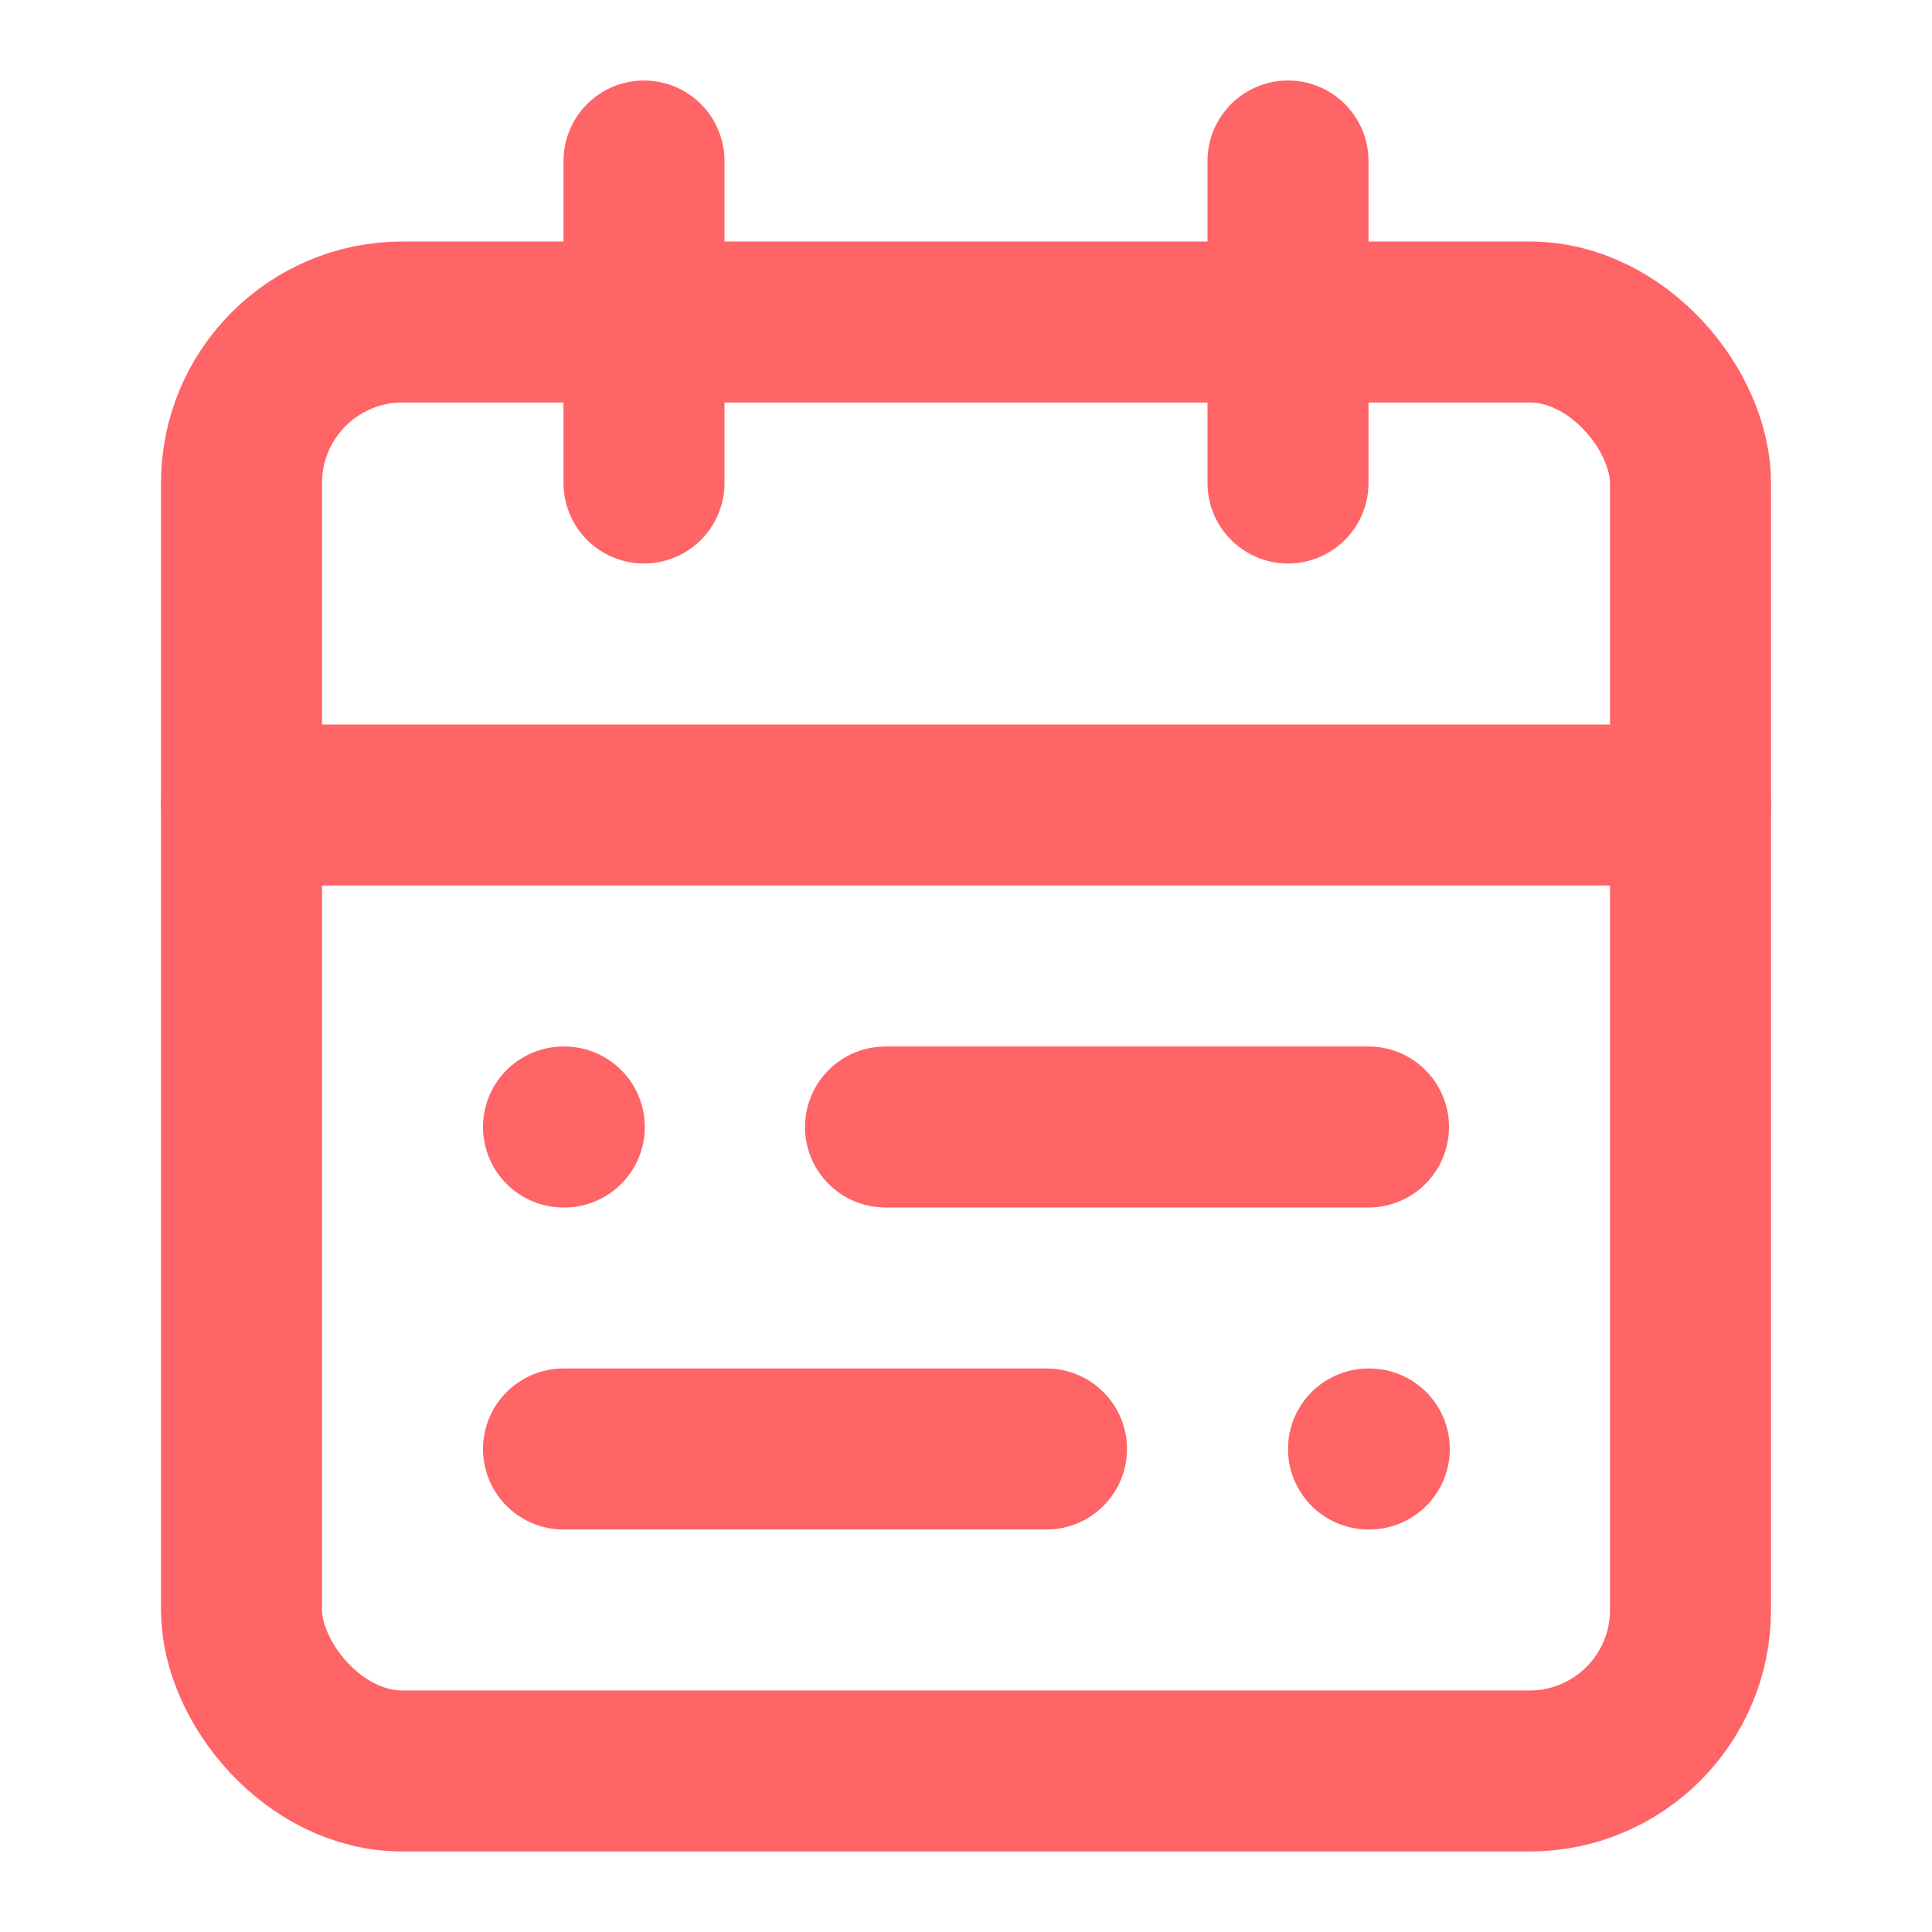
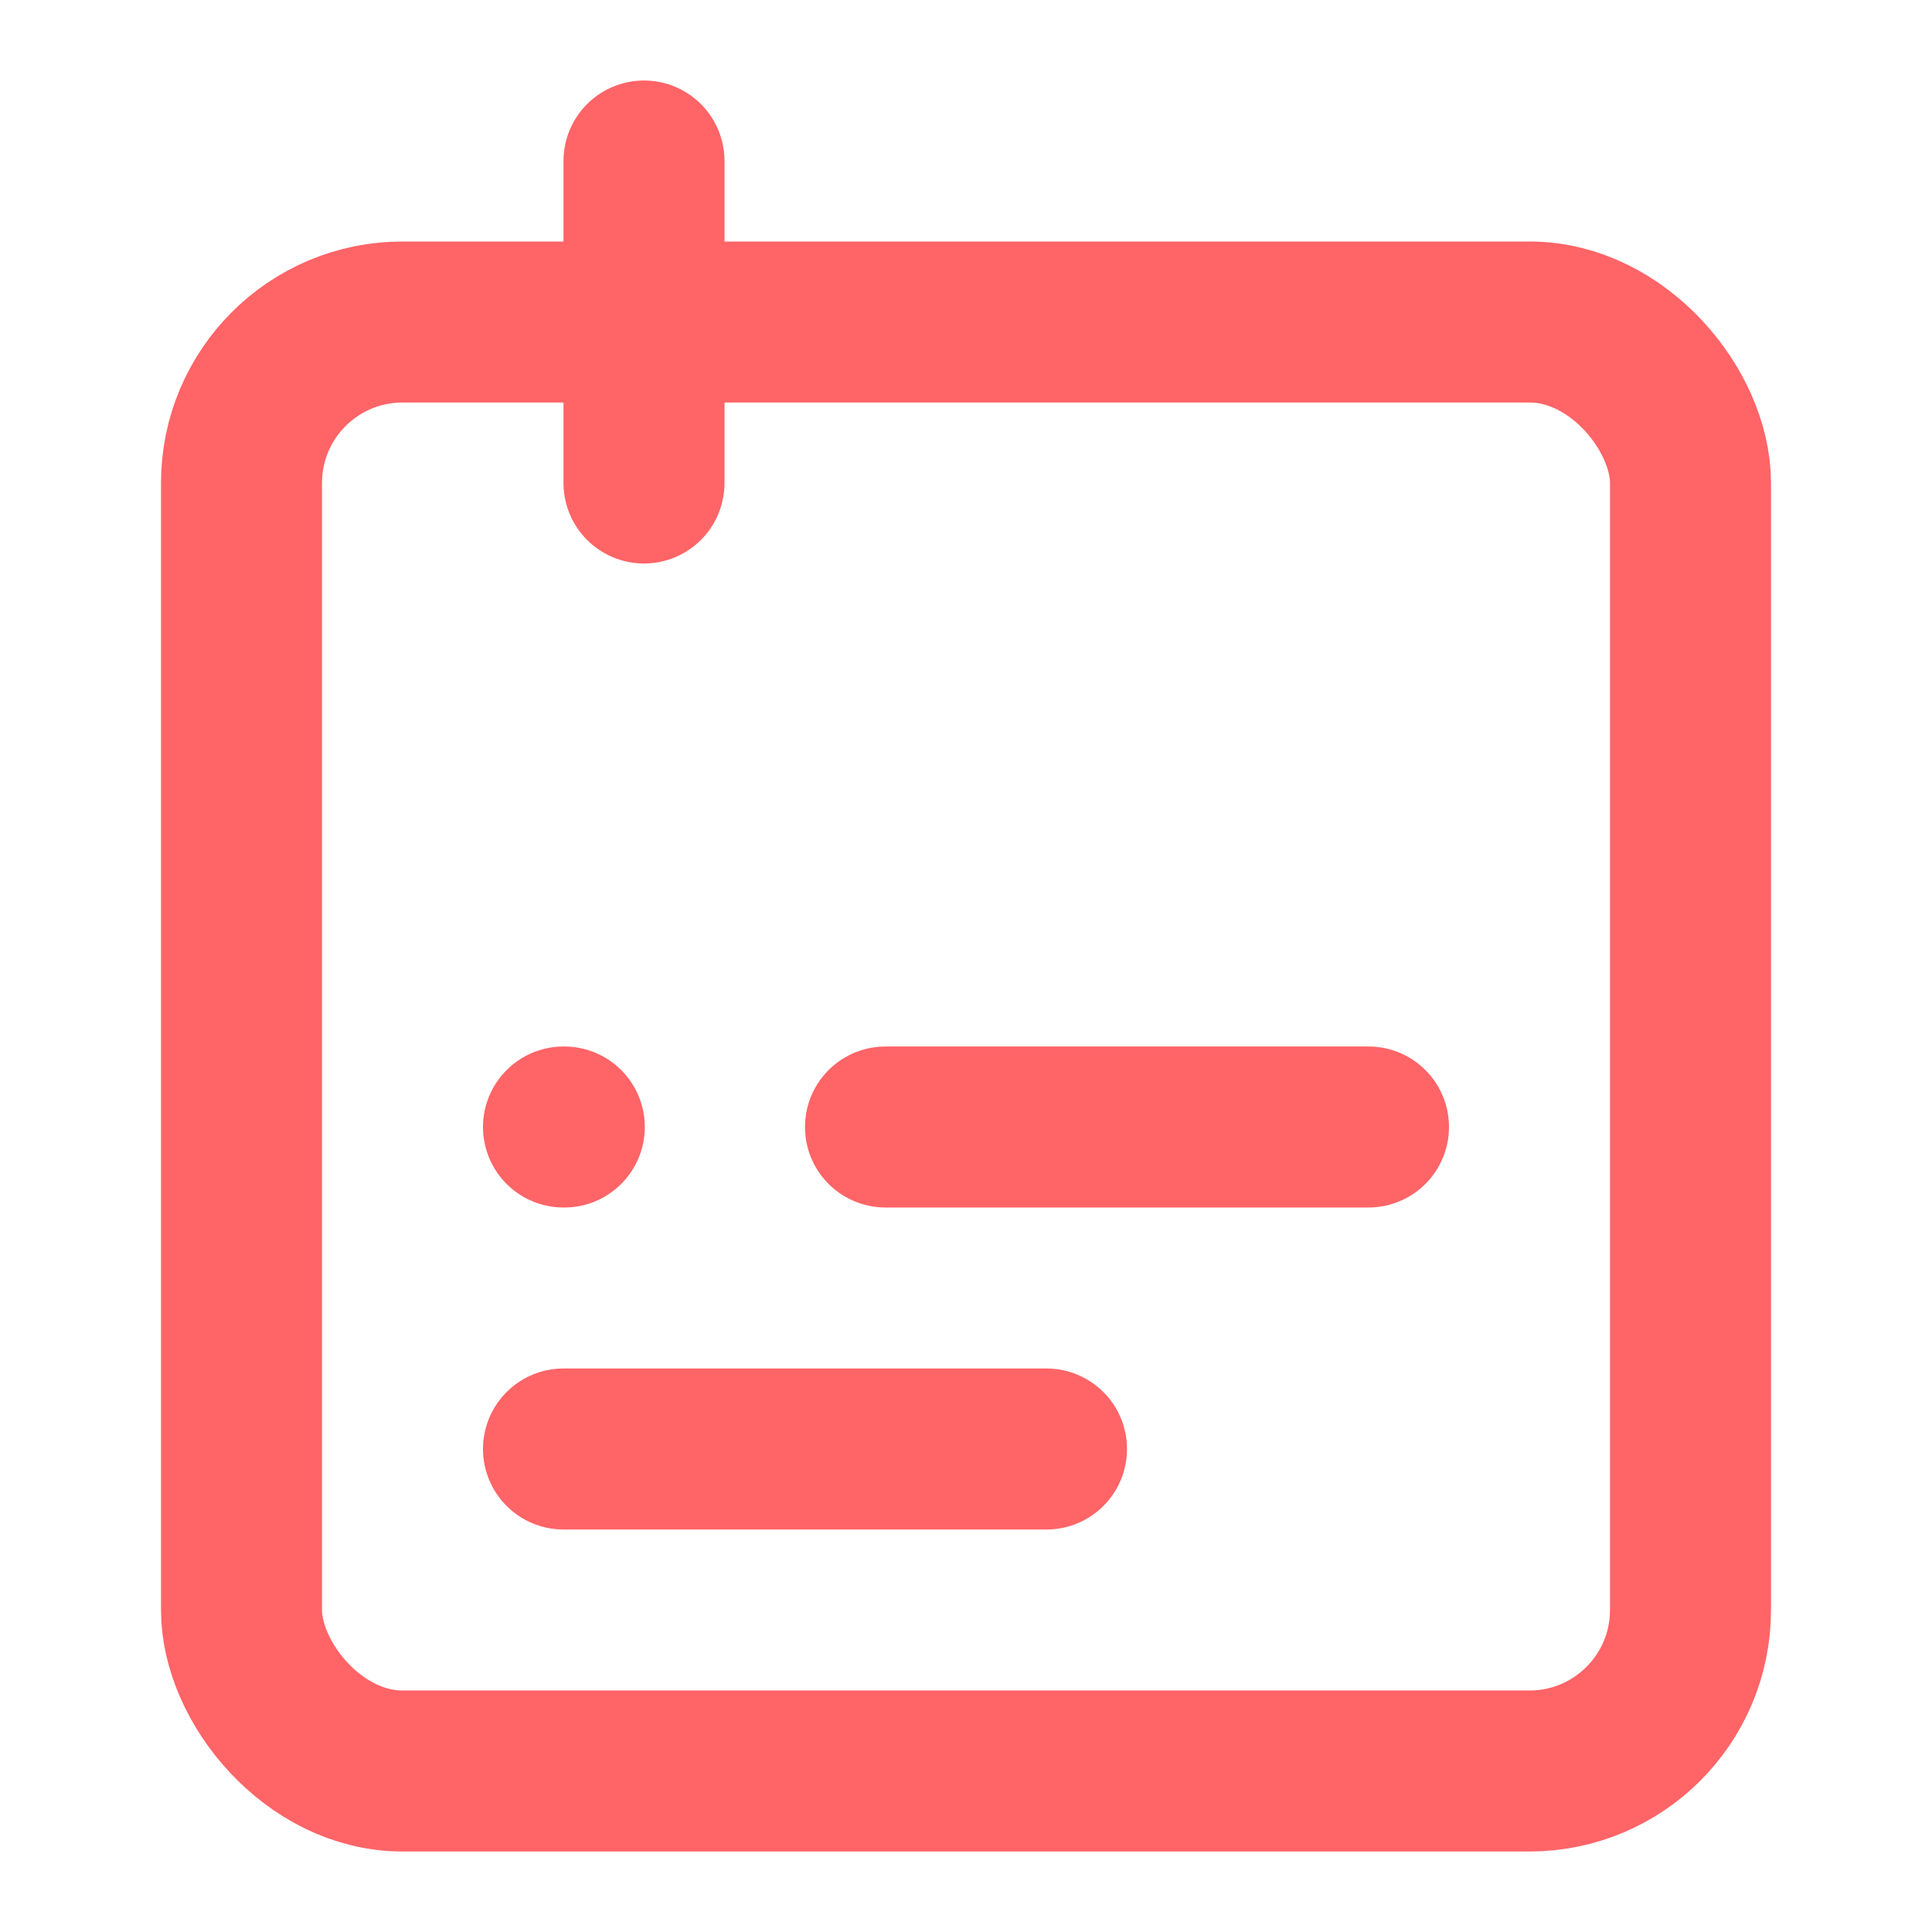
<svg xmlns="http://www.w3.org/2000/svg" width="24" height="24" viewBox="0 0 24 24" fill="none" stroke="#ff6467 " stroke-width="2" stroke-linecap="round" stroke-linejoin="round" class="lucide lucide-calendar-range min-w-5 h-5 text-red-400">
  <rect width="18" height="18" x="3" y="4" rx="2" />
-   <path d="M16 2v4" />
-   <path d="M3 10h18" />
  <path d="M8 2v4" />
  <path d="M17 14h-6" />
  <path d="M13 18H7" />
  <path d="M7 14h.01" />
-   <path d="M17 18h.01" />
</svg>